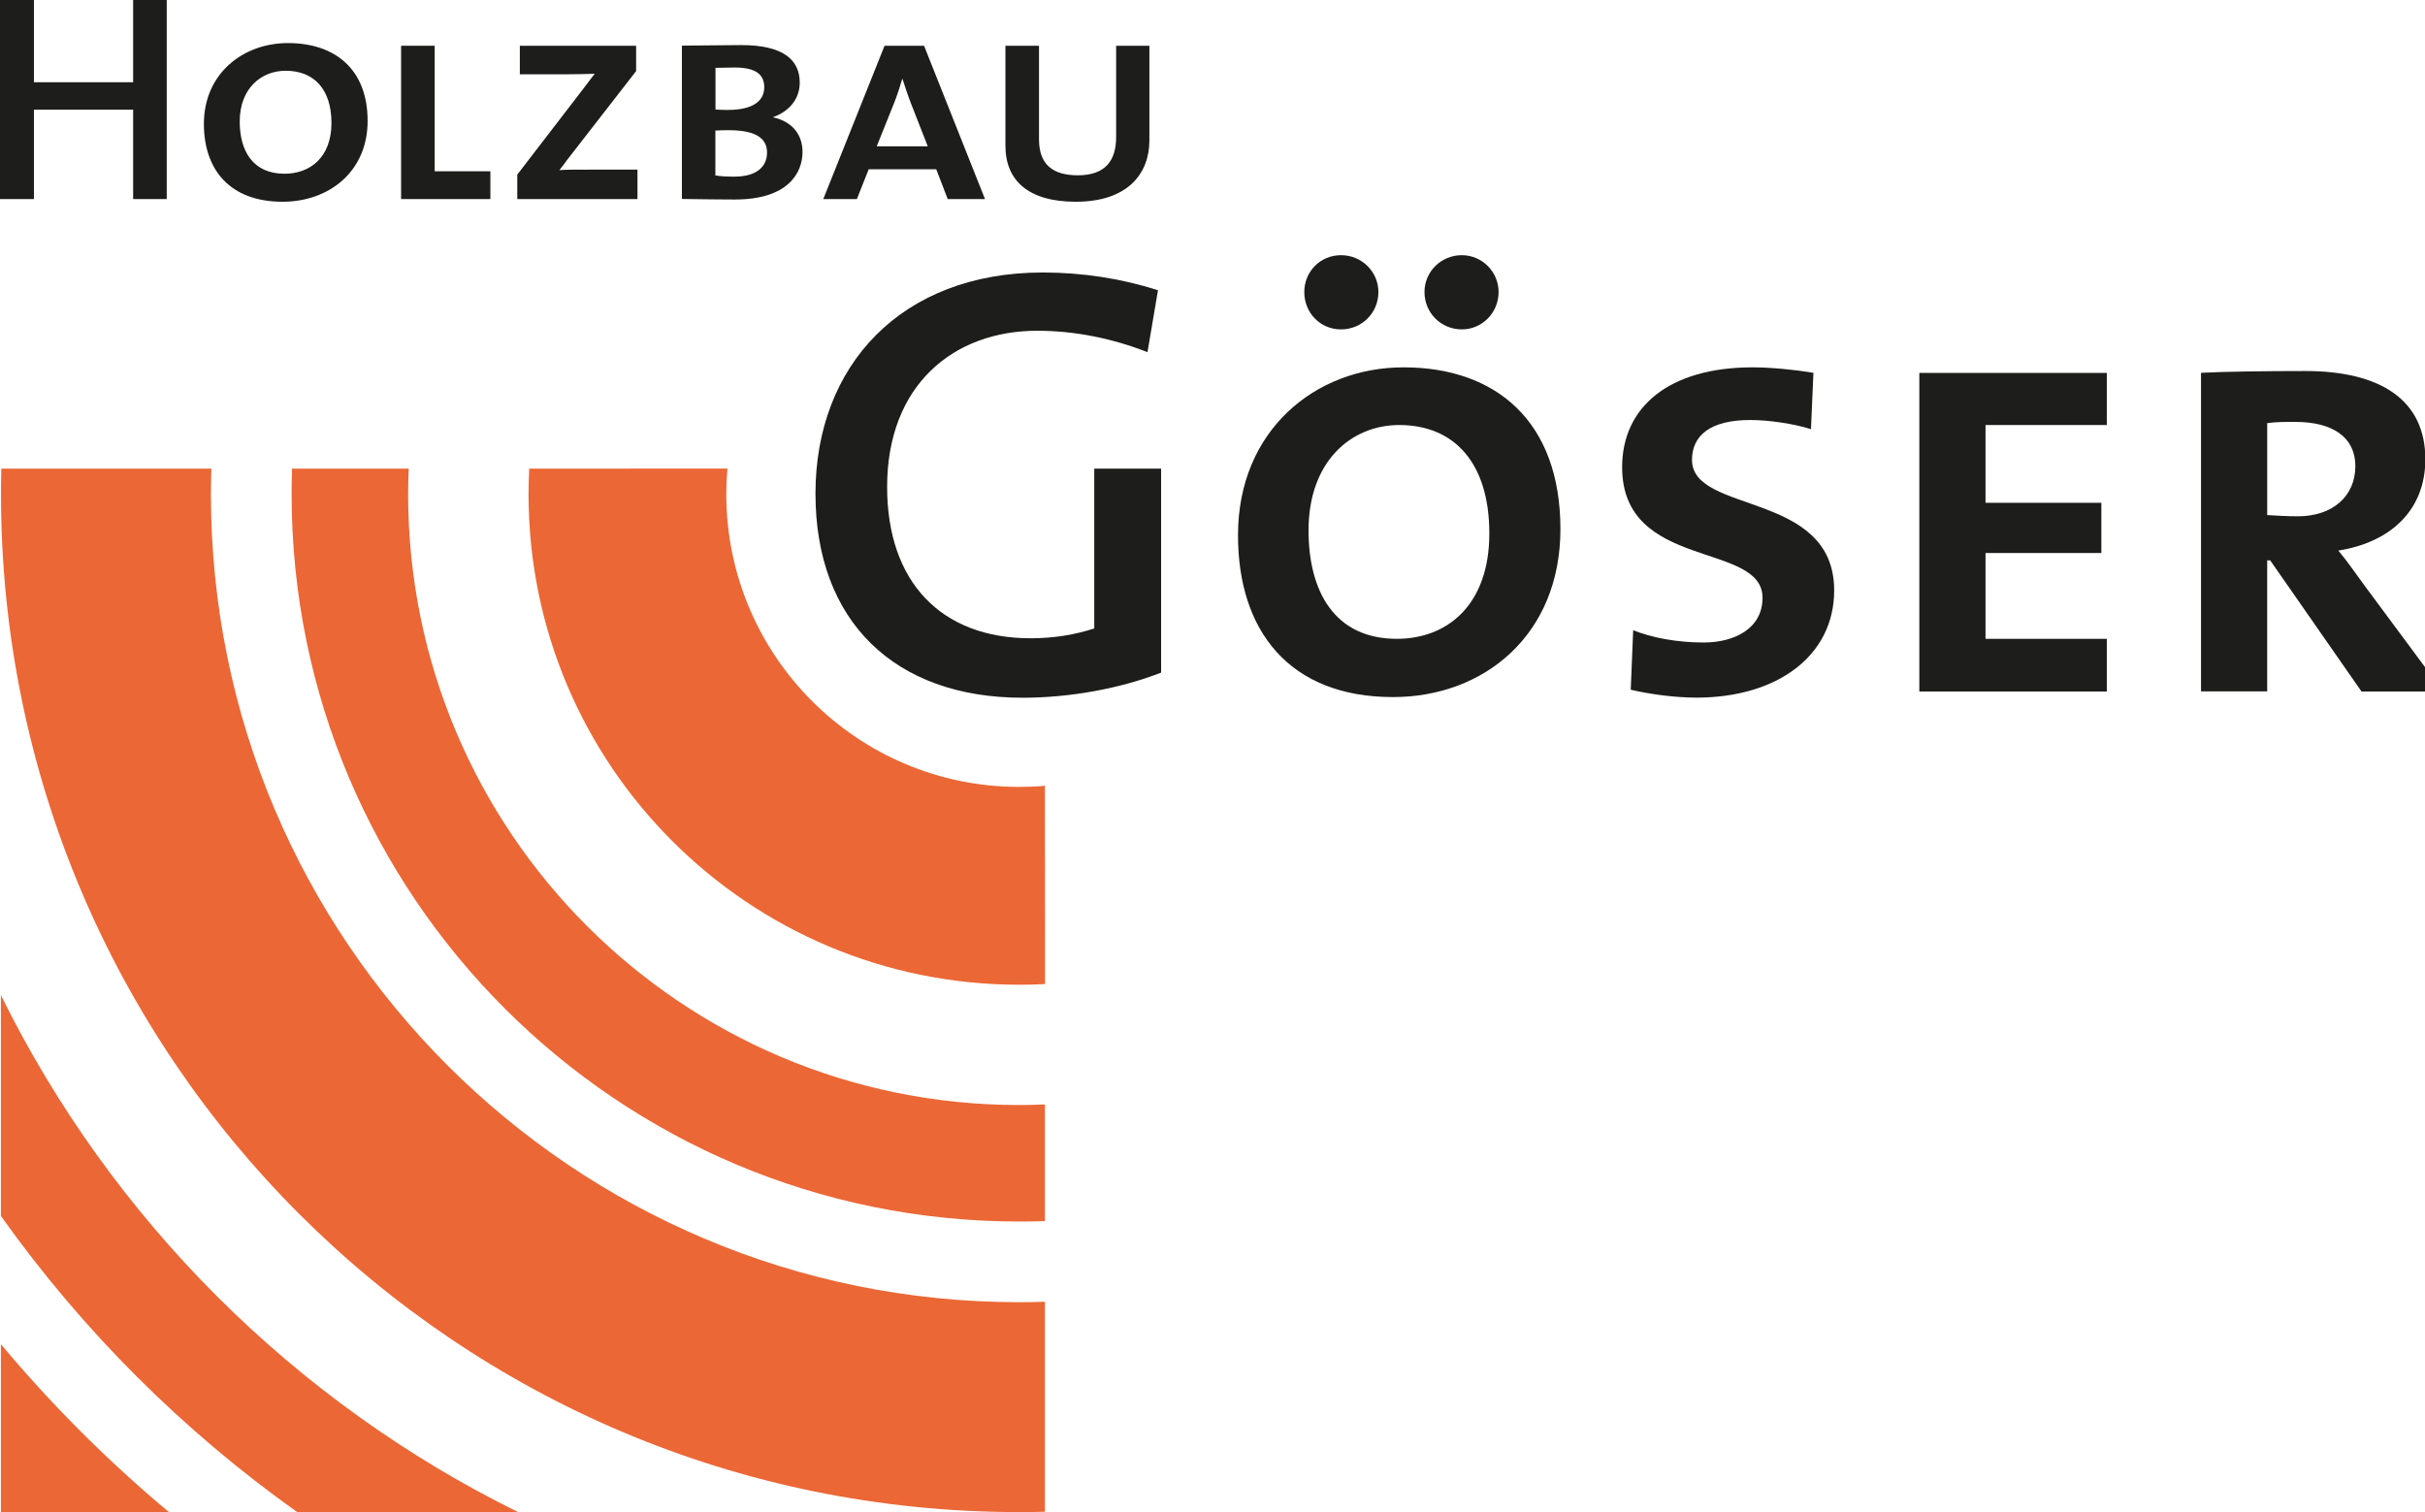
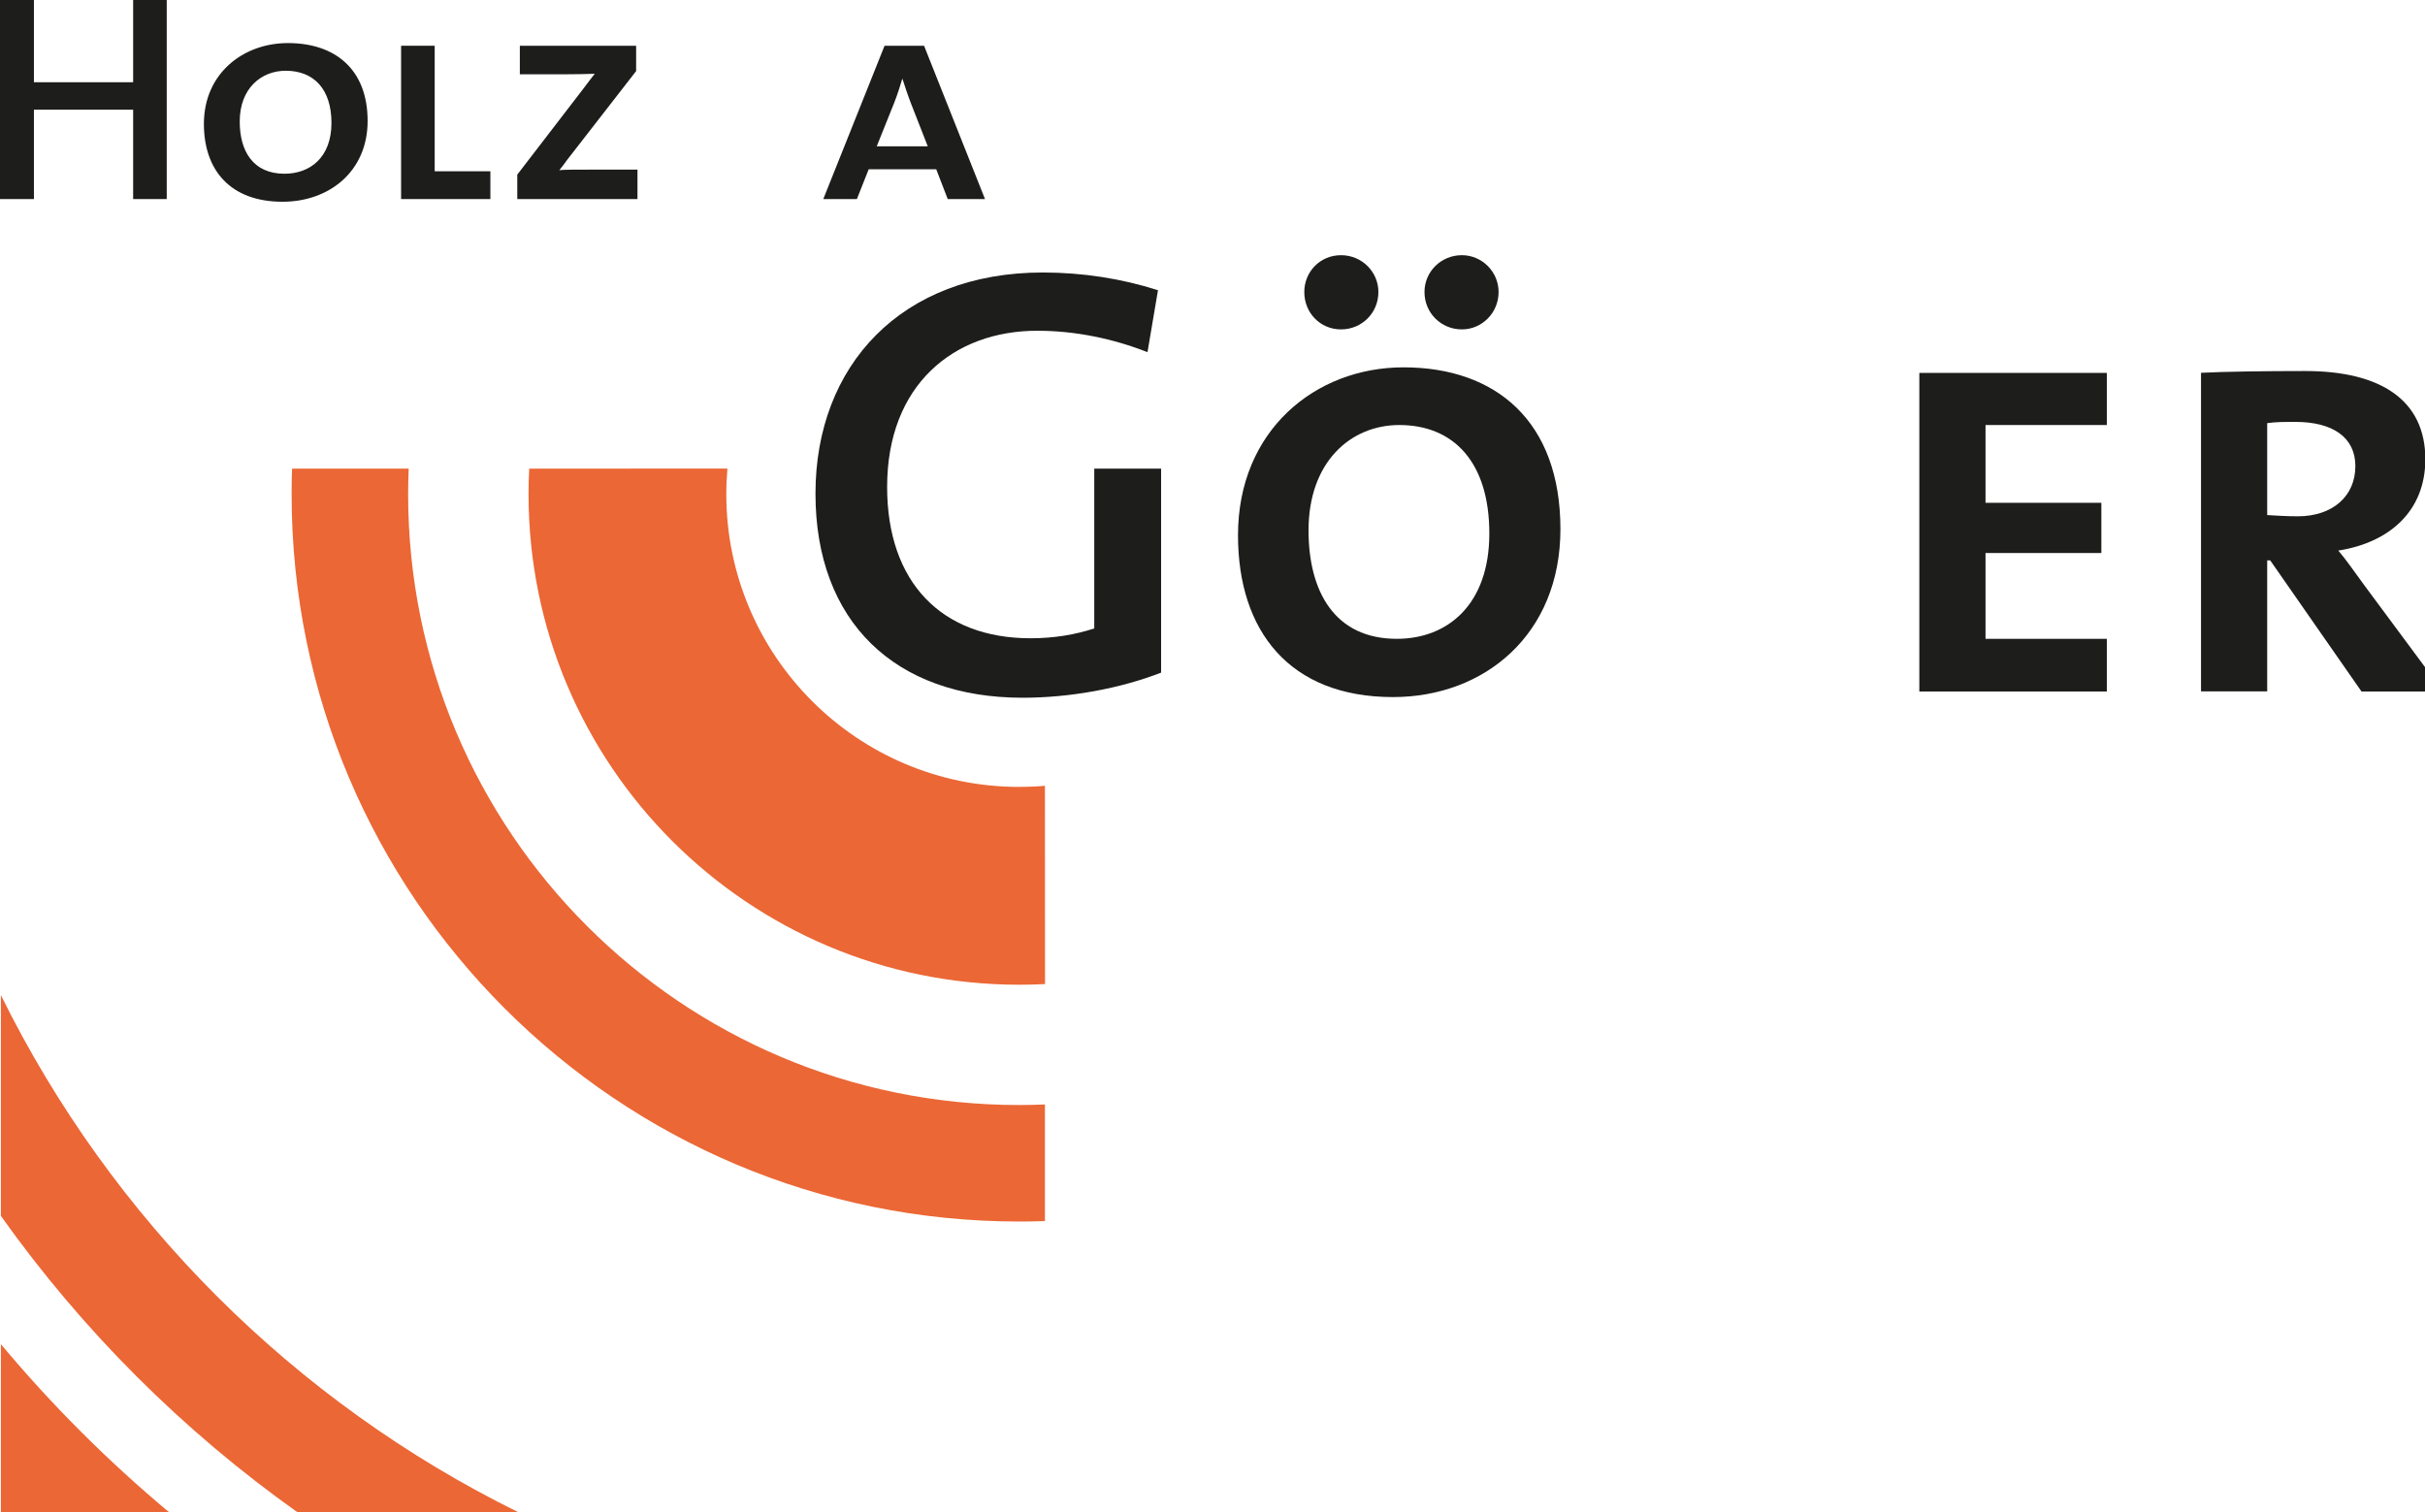
<svg xmlns="http://www.w3.org/2000/svg" version="1.1" id="Ebene_1" x="0px" y="0px" viewBox="0 0 2172.9 1355.3" style="enable-background:new 0 0 2172.9 1355.3;" xml:space="preserve">
  <style type="text/css">
	.st0{fill:#1D1D1B;}
	.st1{fill-rule:evenodd;clip-rule:evenodd;fill:#1D1D1B;}
	.st2{fill:none;stroke:#1D1D1B;stroke-width:1.181;stroke-miterlimit:3.864;}
	.st3{fill:#EB6735;}
</style>
  <path class="st0" d="M1037.6,260.1c-32.4-10.4-67.5-15.9-103.2-15.9c-126.9,0-203.7,83.5-203.7,198.2  c0,114.2,70.8,182.9,185.6,182.9c42.3,0,87.3-8.2,124.1-22.5V420h-59.9v143.2c-17,5.5-35.7,8.8-57.1,8.8  c-79.6,0-128.5-50-128.5-135.6c0-91.7,59.9-140,134.5-140c34.1,0,68.1,7.1,98.8,19.2L1037.6,260.1" />
  <path class="st1" d="M1235.1,261.7c0-18.1-14.8-33-33.5-33c-18.7,0-32.9,14.8-32.9,33c0,18.7,14.3,33.5,32.9,33.5  C1220.3,295.2,1235.1,280.4,1235.1,261.7 M1342.8,261.7c0-18.1-14.8-33-32.9-33c-18.7,0-33.5,14.8-33.5,33  c0,18.7,14.8,33.5,33.5,33.5C1327.9,295.2,1342.8,280.4,1342.8,261.7z M1334.5,478.1c0,63.7-37.3,94.4-82.9,94.4  c-56,0-79.1-42.8-79.1-97.2c0-61.5,37.9-94.4,81.3-94.4C1302.7,380.9,1334.5,414.4,1334.5,478.1z M1398.2,474.2  c0-96.6-57.7-145-140.6-145c-79.1,0-148.3,56.6-148.3,150.5c0,85.7,46.1,145,138.9,145C1330.1,624.7,1398.2,568.7,1398.2,474.2z" />
-   <path class="st0" d="M1643.5,529.1c0-89.5-127.4-68.1-127.4-117c0-21.4,15.9-35.7,52.2-35.7c16.5,0,39,3.3,54.4,8.2l2.2-50.5  c-15.9-2.7-37.9-4.9-54.4-4.9c-75.2,0-117,35.7-117,89.5c0,92.8,125.8,66.4,125.8,117c0,28-25.8,40.1-52.7,40.1  c-24.2,0-46.7-4.4-63.2-11l-2.2,53.3c15.9,3.8,39,7.1,58.8,7.1C1593,625.2,1643.5,587.3,1643.5,529.1" />
  <polyline class="st0" points="1887.8,619.7 1887.8,572.5 1779.1,572.5 1779.1,495.6 1882.9,495.6 1882.9,450.6 1779.1,450.6   1779.1,380.9 1887.8,380.9 1887.8,334.2 1719.8,334.2 1719.8,619.7 1887.8,619.7 " />
  <path class="st1" d="M2110.5,417.7c0,26.9-20.3,45-51.6,45c-9.3,0-19.2-0.6-27.4-1.1v-82.4c7.7-1.1,15.4-1.1,25.3-1.1  C2090.2,378.1,2110.5,391.9,2110.5,417.7 M2189.1,619.7l-70.8-95.5c-8.8-12.1-16.5-23.1-23.1-30.8c45.6-7.1,78-35.2,78-81.8  c0-52.7-39.5-79.1-107.6-79.1c-35.2,0-72.5,0.5-93.4,1.6v285.5h59.3V502.2h2.7l81.8,117.5H2189.1z" />
-   <path class="st2" d="M936.3,704.2c0,0-0.1,0-0.1,0" />
  <path class="st3" d="M651.8,419.9c-0.6,7.5-1,15.2-1,22.9c0,144.9,117.5,262.4,262.4,262.4c7.7,0,15.5-0.3,23.1-1l0.1,177.7  c-7.6,0.4-15.4,0.6-23.1,0.6c-242.9,0-439.7-196.9-439.7-439.7c0-7.6,0.2-15.2,0.6-22.8L651.8,419.9" />
  <path class="st3" d="M936.3,1094.3c-7.6,0.3-15.4,0.4-23.1,0.4c-360,0-651.9-291.9-651.9-651.9c0-7.6,0.1-15.3,0.4-22.8h104.5  c-0.3,7.6-0.5,15.2-0.5,22.8c0,302.4,245.1,547.5,547.5,547.5c7.7,0,15.5-0.2,23.1-0.5V1094.3" />
-   <path class="st3" d="M936.3,1354.8c-7.6,0.2-15.5,0.3-23.1,0.3c-503.9,0-912.3-408.4-912.3-912.3c0-7.7,0.1-15.2,0.3-22.8l188.2,0  c-0.2,7.6-0.4,15.2-0.4,22.8c0,400,324.2,724.2,724.2,724.2c7.6,0,15.5-0.1,23.1-0.4L936.3,1354.8" />
  <path class="st3" d="M266.6,1355.3c-102.8-73-192.8-162.9-265.8-265.6l0-197.9c99.1,200.9,262.7,364.4,463.6,463.4L266.6,1355.3" />
  <path class="st3" d="M151.5,1355.2c-54.6-45.6-105.1-96-150.7-150.6l0,150.5L151.5,1355.2" />
  <polyline class="st0" points="149.4,178.4 149.4,0 119.3,0 119.3,73.7 30.4,73.7 30.4,0 0,0 0,178.4 30.4,178.4 30.4,98.3   119.3,98.3 119.3,178.4 149.4,178.4 " />
  <path class="st1" d="M297,110.2c0,30.7-19,45.5-42.1,45.5c-28.4,0-40.1-20.6-40.1-46.8c0-29.6,19.2-45.5,41.2-45.5  C280.9,63.4,297,79.5,297,110.2 M329.4,108.4c0-46.5-29.3-69.8-71.4-69.8c-40.1,0-75.3,27.2-75.3,72.4c0,41.2,23.4,69.8,70.5,69.8  C294.8,180.8,329.4,153.8,329.4,108.4z" />
  <polyline class="st0" points="439.4,178.4 439.4,153.5 389.5,153.5 389.5,41 359.4,41 359.4,178.4 439.4,178.4 " />
-   <path class="st0" d="M571.2,178.4V152h-38.5c-15.1,0-27.9,0-31.5,0.5c2.2-2.6,4.7-6.1,7.2-9.5L570,63.7V41H465.8v25.6h38.7  c12.8,0,22.3-0.3,28.4-0.5c-3.6,4.5-6.4,8.5-10.3,13.5l-59.1,76.9v21.9H571.2" />
-   <path class="st1" d="M687.3,136.6c0,12.7-9.2,21.7-29.3,21.7c-7,0-12.8-0.3-17-1.1v-40.2c3.6-0.3,9.8-0.3,12.8-0.3  C673.9,116.8,687.3,122.1,687.3,136.6 M684.8,78.2c0,13.7-12.5,20.3-32.3,20.3c-1.9,0-6.7,0-11.4-0.3V60.8c5.3,0,11.7-0.3,17.3-0.3  C678.7,60.5,684.8,67.9,684.8,78.2z M719.1,136.1c0-14.8-8.6-27-26.2-30.9v-0.3c15.1-5.5,23.7-16.9,23.7-30.9  c0-20.6-15.1-33.6-52.4-33.6c-19.2,0-39.6,0.5-53.2,0.5v137.4c19.8,0.3,37.1,0.5,47.1,0.5C706,178.9,719.1,155.1,719.1,136.1z" />
+   <path class="st0" d="M571.2,178.4V152h-38.5c-15.1,0-27.9,0-31.5,0.5c2.2-2.6,4.7-6.1,7.2-9.5L570,63.7V41H465.8v25.6h38.7  c12.8,0,22.3-0.3,28.4-0.5c-3.6,4.5-6.4,8.5-10.3,13.5l-59.1,76.9v21.9" />
  <path class="st1" d="M831.3,131.1h-45.7l15.6-38.9c2.8-7.1,5.3-14.8,7.2-21.4h0.3c2,6.3,4.7,14.5,7.5,21.7L831.3,131.1 M882.6,178.4  L828,41h-35.4l-54.9,137.4h30.1l10.6-26.7h60.5l10.3,26.7H882.6z" />
-   <path class="st0" d="M1029.9,125.8V41h-29.8v81.7c0,21.1-9.5,34.4-34.3,34.4c-22.6,0-34.8-9.8-34.8-32.2V41h-30.1v89.6  c0,31.4,20.9,50.2,63,50.2C1010.4,180.8,1029.9,155.7,1029.9,125.8" />
</svg>